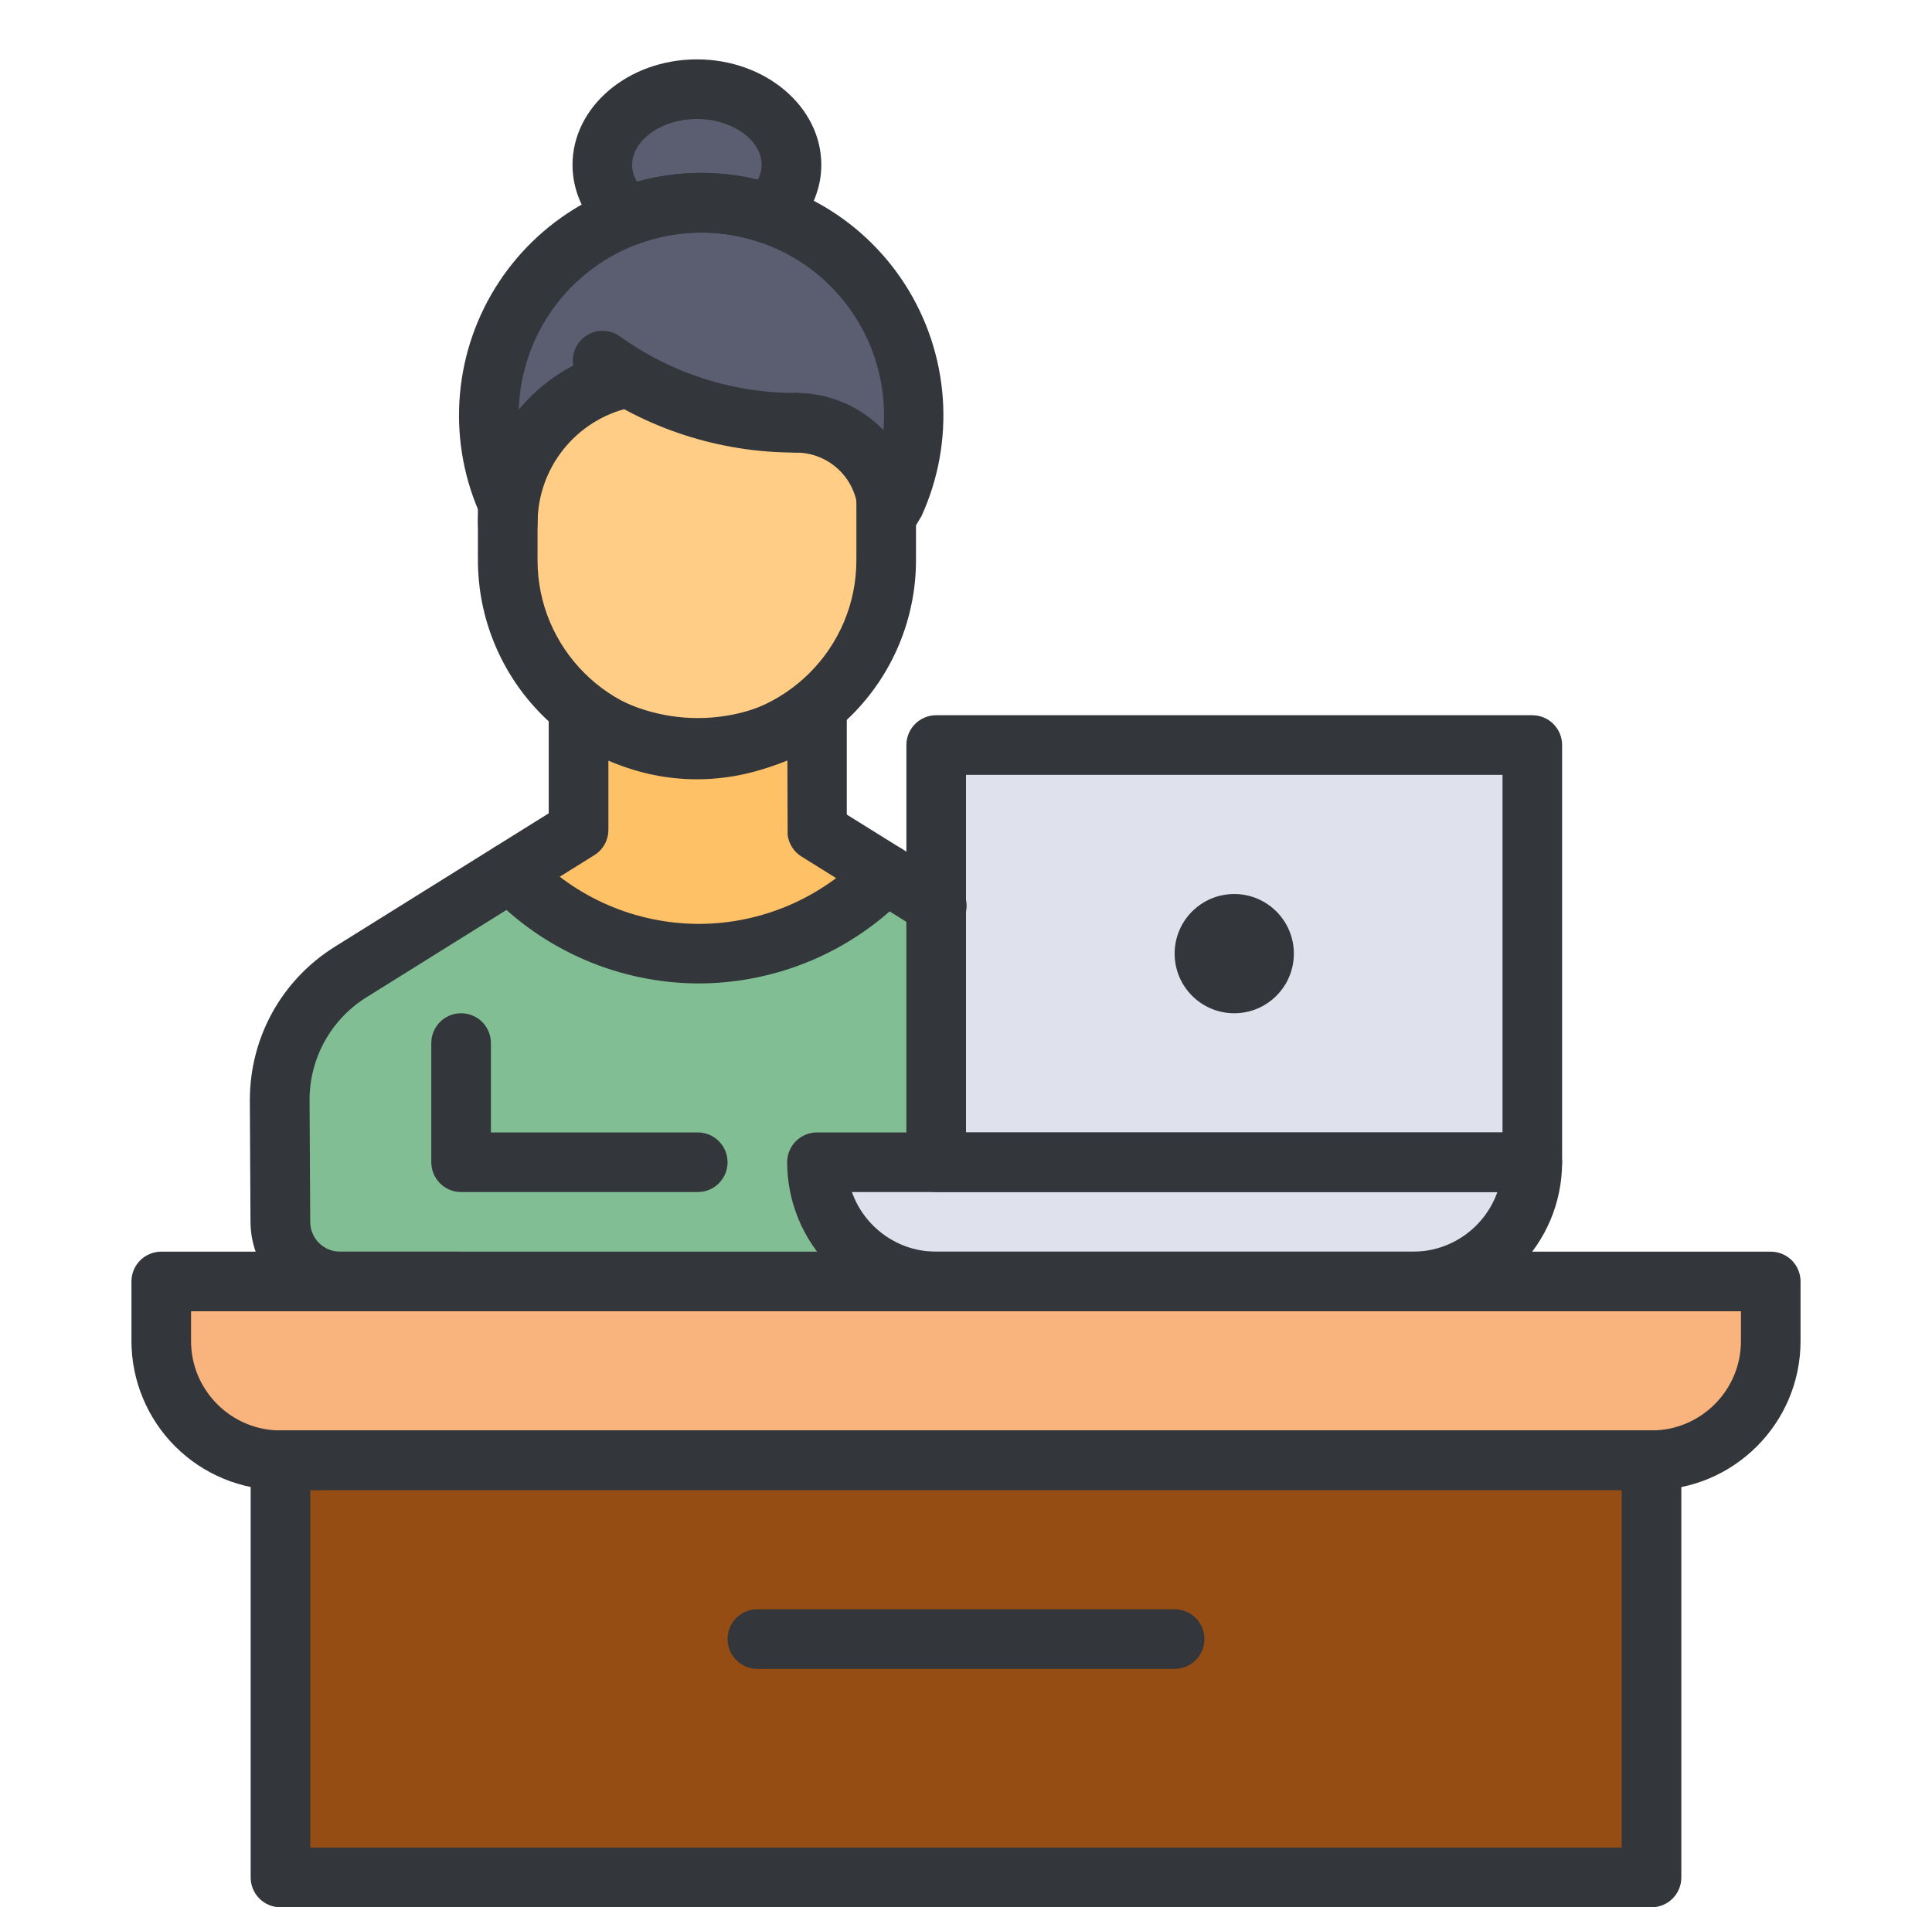
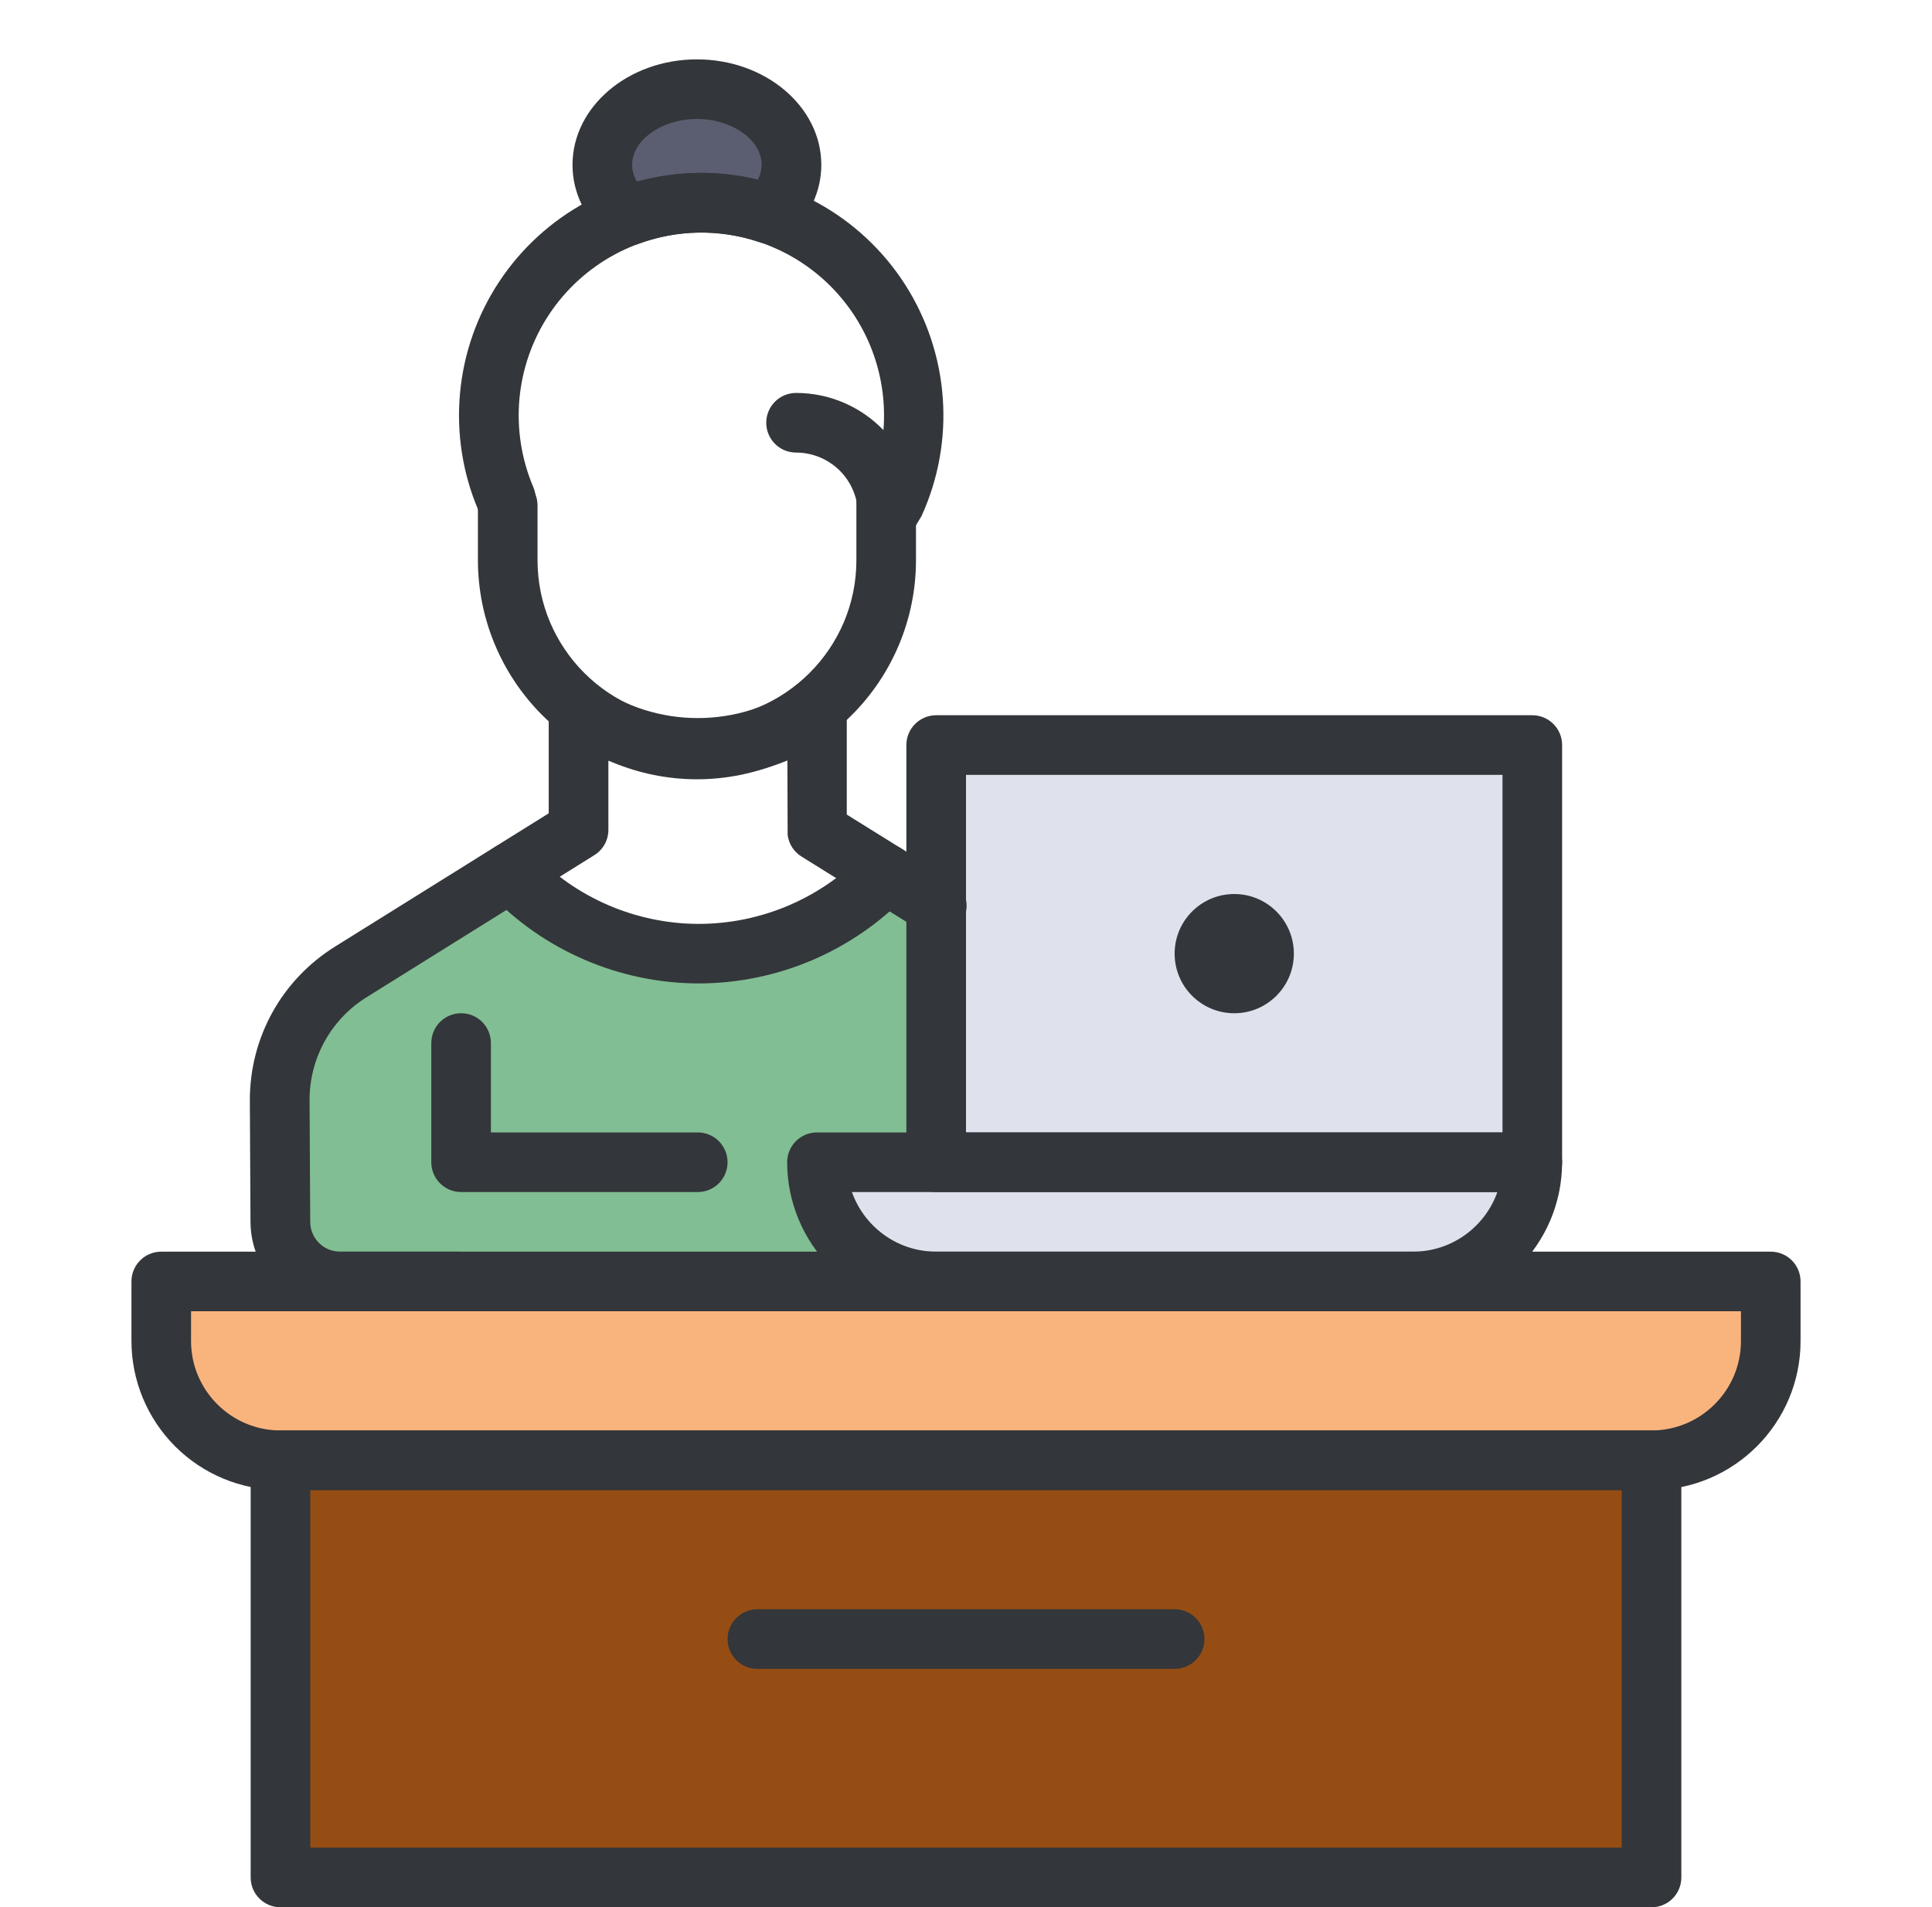
<svg xmlns="http://www.w3.org/2000/svg" width="79" height="78" viewBox="0 0 79 78" fill="none">
  <path d="M67.531 59.719H11.469C10.176 59.719 8.936 59.205 8.022 58.291C7.107 57.377 6.594 56.137 6.594 54.844V52.406H72.406V54.844C72.406 56.137 71.893 57.377 70.978 58.291C70.064 59.205 68.824 59.719 67.531 59.719Z" fill="#F9B47E" />
  <path d="M67.531 59.719V76.781H11.469V59.719H67.531Z" fill="#954D14" />
-   <path d="M42.669 39.741L33.412 33.967L33.407 33.94V29.05L33.363 29.077V29.05C31.945 30.059 30.25 30.603 28.51 30.608C26.77 30.601 25.075 30.057 23.657 29.05V29.077L23.613 29.05V33.94L23.61 33.969L14.353 39.743C13.461 40.299 12.725 41.073 12.215 41.992C11.705 42.911 11.437 43.945 11.438 44.996V48.752L11.462 49.978C11.464 50.624 11.722 51.242 12.178 51.697C12.635 52.153 13.254 52.409 13.899 52.409H43.12C43.765 52.409 44.384 52.153 44.841 51.697C45.298 51.242 45.556 50.624 45.558 49.978L45.584 48.75V44.994C45.584 43.943 45.317 42.909 44.807 41.99C44.297 41.071 43.561 40.297 42.669 39.741Z" fill="#FFC166" />
  <path d="M42.669 39.741L36.553 35.926C34.367 37.824 31.572 38.874 28.677 38.886C25.718 38.876 22.865 37.782 20.658 35.809L14.355 39.741C13.463 40.297 12.727 41.071 12.217 41.99C11.707 42.909 11.439 43.943 11.44 44.994V48.75L11.464 49.976C11.466 50.621 11.723 51.239 12.18 51.695C12.637 52.151 13.256 52.406 13.901 52.406H43.12C43.765 52.406 44.384 52.151 44.841 51.695C45.297 51.239 45.555 50.621 45.557 49.976L45.584 48.75V44.994C45.584 43.943 45.316 42.909 44.806 41.99C44.296 41.071 43.56 40.297 42.669 39.741Z" fill="#81BE93" />
  <path d="M38.281 30.469H62.656V47.531H38.281V30.469ZM57.781 52.406H38.281C36.988 52.406 35.748 51.893 34.834 50.978C33.92 50.064 33.406 48.824 33.406 47.531H62.656C62.656 48.824 62.143 50.064 61.228 50.978C60.314 51.893 59.074 52.406 57.781 52.406Z" fill="#DFE1ED" />
-   <path d="M20.761 15.149V22.915C20.761 24.967 21.576 26.935 23.027 28.386C24.478 29.836 26.445 30.651 28.497 30.651C30.549 30.651 32.517 29.836 33.968 28.386C35.419 26.935 36.234 24.967 36.234 22.915V15.149H20.761Z" fill="#FFCD85" />
  <path d="M25.792 8.558C26.713 8.217 27.708 8.022 28.748 8.022C29.694 8.022 30.601 8.183 31.452 8.465C32.02 7.934 32.373 7.254 32.373 6.501C32.373 4.821 30.672 3.461 28.576 3.461C26.479 3.461 24.775 4.824 24.775 6.501C24.775 7.298 25.165 8.017 25.792 8.558Z" fill="#5B5D70" />
-   <path d="M27.561 8.078C23.778 8.514 20.653 11.556 20.127 15.327C19.904 16.881 20.112 18.466 20.729 19.91L20.802 20.911C20.802 18.074 22.779 15.697 25.431 15.086L25.774 15.227C27.881 16.098 30.106 16.647 32.375 16.855C34.408 16.855 36.058 18.503 36.058 20.538L36.331 20.109C36.962 18.731 37.214 17.209 37.062 15.701C36.91 14.193 36.36 12.752 35.467 11.527C34.574 10.302 33.371 9.337 31.982 8.731C30.592 8.125 29.067 7.899 27.561 8.078Z" fill="#5B5D70" />
  <path d="M28.575 40.219C26.968 40.216 25.377 39.886 23.901 39.249C22.424 38.612 21.093 37.682 19.988 36.514C19.878 36.397 19.793 36.26 19.736 36.111C19.679 35.961 19.652 35.801 19.657 35.642C19.662 35.481 19.698 35.324 19.763 35.178C19.829 35.032 19.923 34.9 20.039 34.79C20.156 34.681 20.293 34.595 20.442 34.538C20.592 34.481 20.752 34.454 20.912 34.459C21.072 34.464 21.229 34.5 21.375 34.566C21.521 34.631 21.653 34.725 21.763 34.842C22.639 35.769 23.695 36.508 24.866 37.014C26.038 37.52 27.299 37.782 28.575 37.784C29.838 37.782 31.088 37.525 32.25 37.029C33.412 36.533 34.462 35.808 35.337 34.898C35.561 34.664 35.868 34.529 36.191 34.522C36.515 34.514 36.828 34.636 37.062 34.86C37.295 35.084 37.431 35.391 37.438 35.714C37.445 36.038 37.323 36.351 37.099 36.584C35.995 37.731 34.671 38.643 33.207 39.268C31.742 39.892 30.167 40.215 28.575 40.219ZM28.497 31.87C26.123 31.867 23.847 30.922 22.169 29.244C20.49 27.565 19.545 25.289 19.542 22.915V20.668C19.542 20.344 19.67 20.034 19.899 19.806C20.128 19.577 20.438 19.449 20.761 19.449C21.084 19.449 21.394 19.577 21.622 19.806C21.851 20.034 21.98 20.344 21.98 20.668V22.913C21.98 26.508 24.902 29.43 28.497 29.43C32.093 29.43 35.018 26.505 35.018 22.913V19.41C35.018 19.087 35.146 18.777 35.375 18.548C35.603 18.319 35.913 18.191 36.236 18.191C36.56 18.191 36.87 18.319 37.098 18.548C37.327 18.777 37.455 19.087 37.455 19.41V22.915C37.453 25.29 36.508 27.566 34.828 29.245C33.149 30.924 30.872 31.868 28.497 31.87Z" fill="#33363A" />
-   <path d="M32.549 18.508C29.435 18.516 26.399 17.532 23.881 15.7C23.636 15.505 23.475 15.222 23.433 14.912C23.391 14.601 23.47 14.286 23.654 14.032C23.837 13.778 24.112 13.605 24.421 13.548C24.729 13.492 25.047 13.556 25.309 13.728C27.413 15.257 29.948 16.077 32.549 16.07C32.872 16.07 33.182 16.199 33.41 16.427C33.639 16.656 33.767 16.966 33.767 17.289C33.767 17.613 33.639 17.922 33.41 18.151C33.182 18.38 32.872 18.508 32.549 18.508Z" fill="#33363A" />
-   <path d="M20.763 22.637C20.439 22.637 20.13 22.509 19.901 22.28C19.672 22.052 19.544 21.741 19.544 21.418C19.544 17.994 21.869 15.069 25.201 14.298C25.357 14.262 25.519 14.257 25.677 14.284C25.835 14.31 25.986 14.368 26.122 14.453C26.258 14.537 26.375 14.648 26.468 14.778C26.561 14.909 26.628 15.056 26.664 15.212C26.7 15.368 26.705 15.53 26.678 15.688C26.652 15.846 26.595 15.997 26.51 16.133C26.425 16.269 26.314 16.387 26.184 16.48C26.053 16.573 25.906 16.639 25.75 16.675C24.676 16.919 23.718 17.522 23.032 18.385C22.347 19.247 21.977 20.317 21.981 21.418C21.981 21.741 21.853 22.052 21.625 22.28C21.396 22.509 21.086 22.637 20.763 22.637Z" fill="#33363A" />
  <path d="M36.302 22.259C35.979 22.259 35.669 22.13 35.441 21.902C35.212 21.673 35.084 21.363 35.083 21.041C35.083 20.369 34.815 19.725 34.341 19.25C33.866 18.776 33.222 18.509 32.551 18.508C32.227 18.508 31.917 18.38 31.689 18.151C31.46 17.922 31.332 17.612 31.332 17.289C31.332 16.966 31.46 16.656 31.689 16.427C31.917 16.199 32.227 16.07 32.551 16.07C33.952 16.07 35.22 16.653 36.124 17.589C36.207 16.561 36.076 15.526 35.74 14.55C35.404 13.575 34.869 12.68 34.17 11.921C33.471 11.162 32.622 10.556 31.677 10.142C30.732 9.727 29.712 9.512 28.68 9.511C27.445 9.512 26.229 9.82 25.142 10.405C24.054 10.991 23.128 11.837 22.448 12.867C21.767 13.898 21.352 15.081 21.24 16.311C21.128 17.541 21.323 18.78 21.806 19.917C21.933 20.214 21.937 20.55 21.817 20.85C21.697 21.151 21.462 21.391 21.165 21.518C20.868 21.646 20.532 21.65 20.232 21.529C19.931 21.409 19.691 21.174 19.564 20.877C18.921 19.37 18.661 17.727 18.809 16.095C18.956 14.463 19.506 12.893 20.408 11.525C21.311 10.158 22.538 9.035 23.981 8.258C25.424 7.48 27.036 7.073 28.675 7.071C30.335 7.074 31.967 7.492 33.423 8.29C34.879 9.087 36.111 10.236 37.007 11.633C37.903 13.03 38.434 14.63 38.551 16.285C38.669 17.941 38.369 19.599 37.679 21.109L37.333 21.684C37.224 21.86 37.073 22.005 36.892 22.106C36.712 22.206 36.508 22.259 36.302 22.259Z" fill="#33363A" />
  <path d="M25.665 10.055C25.372 10.055 25.089 9.949 24.868 9.757C23.927 8.943 23.41 7.873 23.41 6.742C23.41 4.363 25.694 2.428 28.497 2.428C31.3 2.428 33.584 4.363 33.584 6.742C33.584 7.805 33.116 8.831 32.261 9.633C32.1 9.783 31.902 9.887 31.688 9.934C31.473 9.981 31.25 9.969 31.042 9.899C29.43 9.357 27.682 9.385 26.089 9.979C25.953 10.029 25.809 10.055 25.665 10.055ZM28.497 4.865C27.061 4.865 25.848 5.726 25.848 6.742C25.848 7.005 25.93 7.237 26.047 7.432C27.66 6.982 29.361 6.953 30.988 7.349C31.089 7.162 31.142 6.954 31.144 6.742C31.147 5.726 29.933 4.865 28.497 4.865ZM28.531 48.75H18.854C18.531 48.75 18.221 48.622 17.993 48.393C17.764 48.164 17.636 47.855 17.636 47.531V42.656C17.636 42.333 17.764 42.023 17.993 41.794C18.221 41.566 18.531 41.438 18.854 41.438C19.178 41.438 19.488 41.566 19.716 41.794C19.945 42.023 20.073 42.333 20.073 42.656V46.312H28.531C28.855 46.312 29.165 46.441 29.393 46.669C29.622 46.898 29.75 47.208 29.75 47.531C29.75 47.855 29.622 48.164 29.393 48.393C29.165 48.622 28.855 48.75 28.531 48.75ZM48.031 68.25H30.969C30.645 68.25 30.335 68.122 30.107 67.893C29.878 67.665 29.75 67.355 29.75 67.031C29.75 66.708 29.878 66.398 30.107 66.169C30.335 65.941 30.645 65.812 30.969 65.812H48.031C48.355 65.812 48.664 65.941 48.893 66.169C49.122 66.398 49.25 66.708 49.25 67.031C49.25 67.355 49.122 67.665 48.893 67.893C48.664 68.122 48.355 68.25 48.031 68.25ZM67.531 60.938H11.469C9.853 60.935 8.304 60.293 7.162 59.151C6.02 58.008 5.377 56.459 5.375 54.844V52.406C5.375 52.083 5.503 51.773 5.732 51.544C5.961 51.316 6.271 51.188 6.594 51.188H72.406C72.73 51.188 73.04 51.316 73.268 51.544C73.497 51.773 73.625 52.083 73.625 52.406V54.844C73.625 58.203 70.893 60.938 67.531 60.938ZM7.812 53.625V54.844C7.812 56.859 9.453 58.5 11.469 58.5H67.531C69.547 58.5 71.188 56.859 71.188 54.844V53.625H7.812Z" fill="#33363A" />
  <path d="M67.531 78H11.469C11.146 78 10.835 77.872 10.607 77.643C10.378 77.415 10.25 77.105 10.25 76.781V59.719C10.25 59.395 10.378 59.086 10.607 58.857C10.835 58.628 11.146 58.5 11.469 58.5H67.531C67.855 58.5 68.165 58.628 68.393 58.857C68.622 59.086 68.75 59.395 68.75 59.719V76.781C68.75 77.105 68.622 77.415 68.393 77.643C68.165 77.872 67.855 78 67.531 78ZM12.688 75.562H66.312V60.938H12.688V75.562ZM62.656 48.75H38.281C37.958 48.75 37.648 48.622 37.419 48.393C37.191 48.164 37.062 47.855 37.062 47.531V30.469C37.062 30.145 37.191 29.835 37.419 29.607C37.648 29.378 37.958 29.25 38.281 29.25H62.656C62.98 29.25 63.289 29.378 63.518 29.607C63.747 29.835 63.875 30.145 63.875 30.469V47.531C63.875 47.855 63.747 48.164 63.518 48.393C63.289 48.622 62.98 48.75 62.656 48.75ZM39.5 46.312H61.438V31.688H39.5V46.312Z" fill="#33363A" />
  <path d="M50.469 41.438C51.815 41.438 52.906 40.346 52.906 39C52.906 37.654 51.815 36.562 50.469 36.562C49.123 36.562 48.031 37.654 48.031 39C48.031 40.346 49.123 41.438 50.469 41.438Z" fill="#33363A" />
  <path d="M57.781 53.625H38.281C36.666 53.623 35.117 52.98 33.974 51.838C32.832 50.696 32.189 49.147 32.187 47.531C32.187 47.208 32.316 46.898 32.544 46.669C32.773 46.441 33.083 46.312 33.406 46.312H62.656C62.979 46.312 63.289 46.441 63.518 46.669C63.746 46.898 63.875 47.208 63.875 47.531C63.875 50.89 61.142 53.625 57.781 53.625ZM34.835 48.75C35.337 50.169 36.692 51.188 38.281 51.188H57.781C59.37 51.188 60.726 50.169 61.228 48.75H34.835ZM18.781 53.625H13.899C12.932 53.623 12.005 53.239 11.32 52.556C10.635 51.874 10.248 50.948 10.243 49.981L10.216 44.996C10.216 42.422 11.52 40.07 13.706 38.708L22.437 33.262V29.05C22.437 28.826 22.498 28.607 22.614 28.416C22.73 28.224 22.897 28.069 23.095 27.966C23.294 27.863 23.517 27.817 23.74 27.832C23.963 27.847 24.178 27.924 24.361 28.053C25.584 28.908 27.041 29.366 28.534 29.366C30.026 29.366 31.483 28.908 32.707 28.053C32.889 27.925 33.103 27.85 33.326 27.835C33.548 27.82 33.77 27.867 33.968 27.97C34.166 28.073 34.332 28.228 34.448 28.418C34.563 28.609 34.625 28.827 34.625 29.05V33.313L38.917 35.985C39.059 36.067 39.182 36.176 39.28 36.307C39.379 36.437 39.45 36.586 39.489 36.745C39.528 36.904 39.536 37.068 39.51 37.23C39.484 37.391 39.427 37.546 39.34 37.684C39.254 37.823 39.14 37.943 39.007 38.037C38.873 38.13 38.722 38.197 38.562 38.231C38.402 38.265 38.237 38.267 38.077 38.236C37.916 38.206 37.764 38.143 37.628 38.052L32.77 35.027C32.617 34.931 32.487 34.803 32.389 34.65C32.292 34.498 32.23 34.326 32.207 34.147L32.197 31.1C29.851 32.058 27.224 32.059 24.877 31.102V33.937C24.877 34.144 24.825 34.347 24.725 34.528C24.624 34.709 24.48 34.861 24.305 34.971L15.001 40.775C14.282 41.219 13.689 41.84 13.279 42.579C12.869 43.317 12.655 44.149 12.658 44.994L12.685 49.949C12.682 50.111 12.712 50.271 12.772 50.42C12.832 50.57 12.92 50.707 13.033 50.822C13.146 50.937 13.281 51.029 13.429 51.092C13.578 51.154 13.738 51.187 13.899 51.188H18.781C19.104 51.188 19.414 51.316 19.643 51.544C19.872 51.773 20 52.083 20 52.406C20 52.73 19.872 53.039 19.643 53.268C19.414 53.497 19.104 53.625 18.781 53.625Z" fill="#33363A" />
</svg>